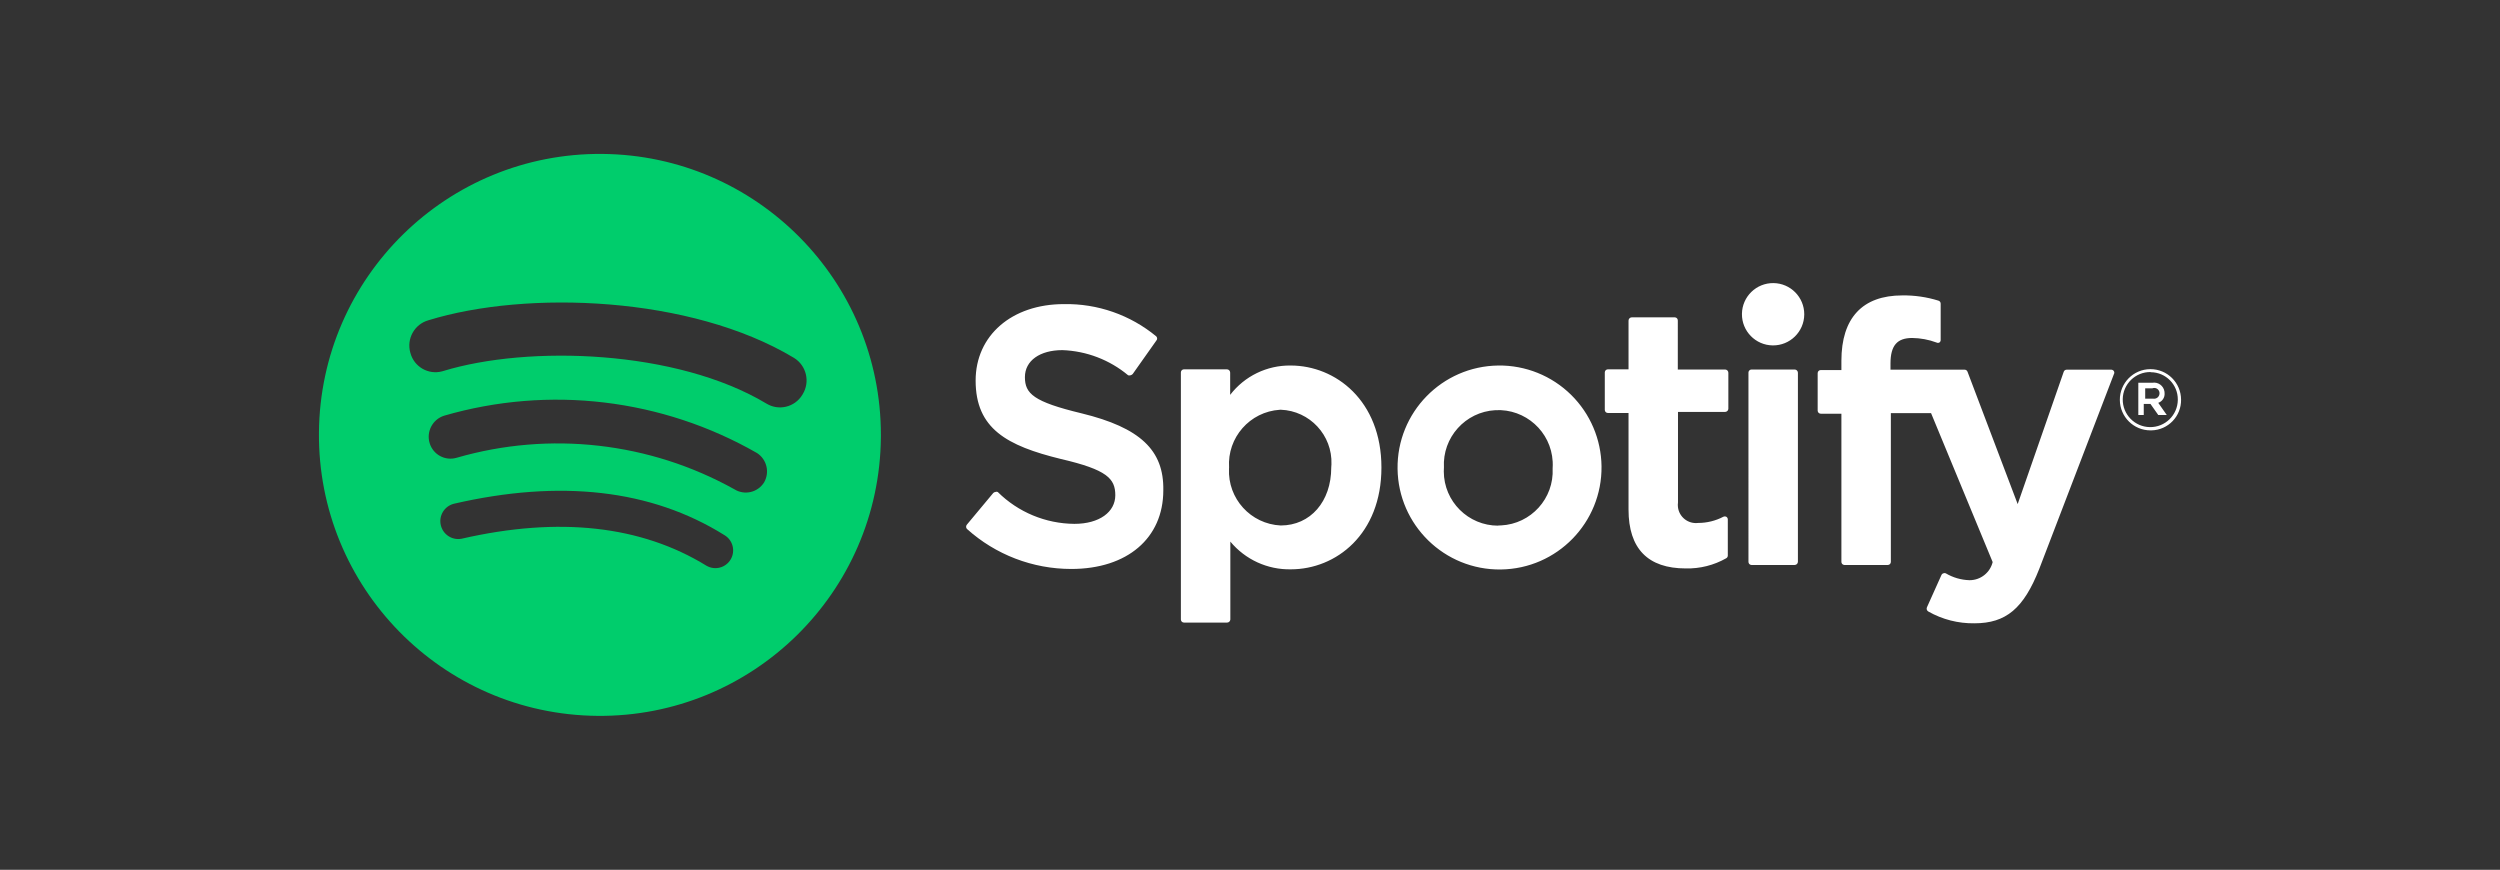
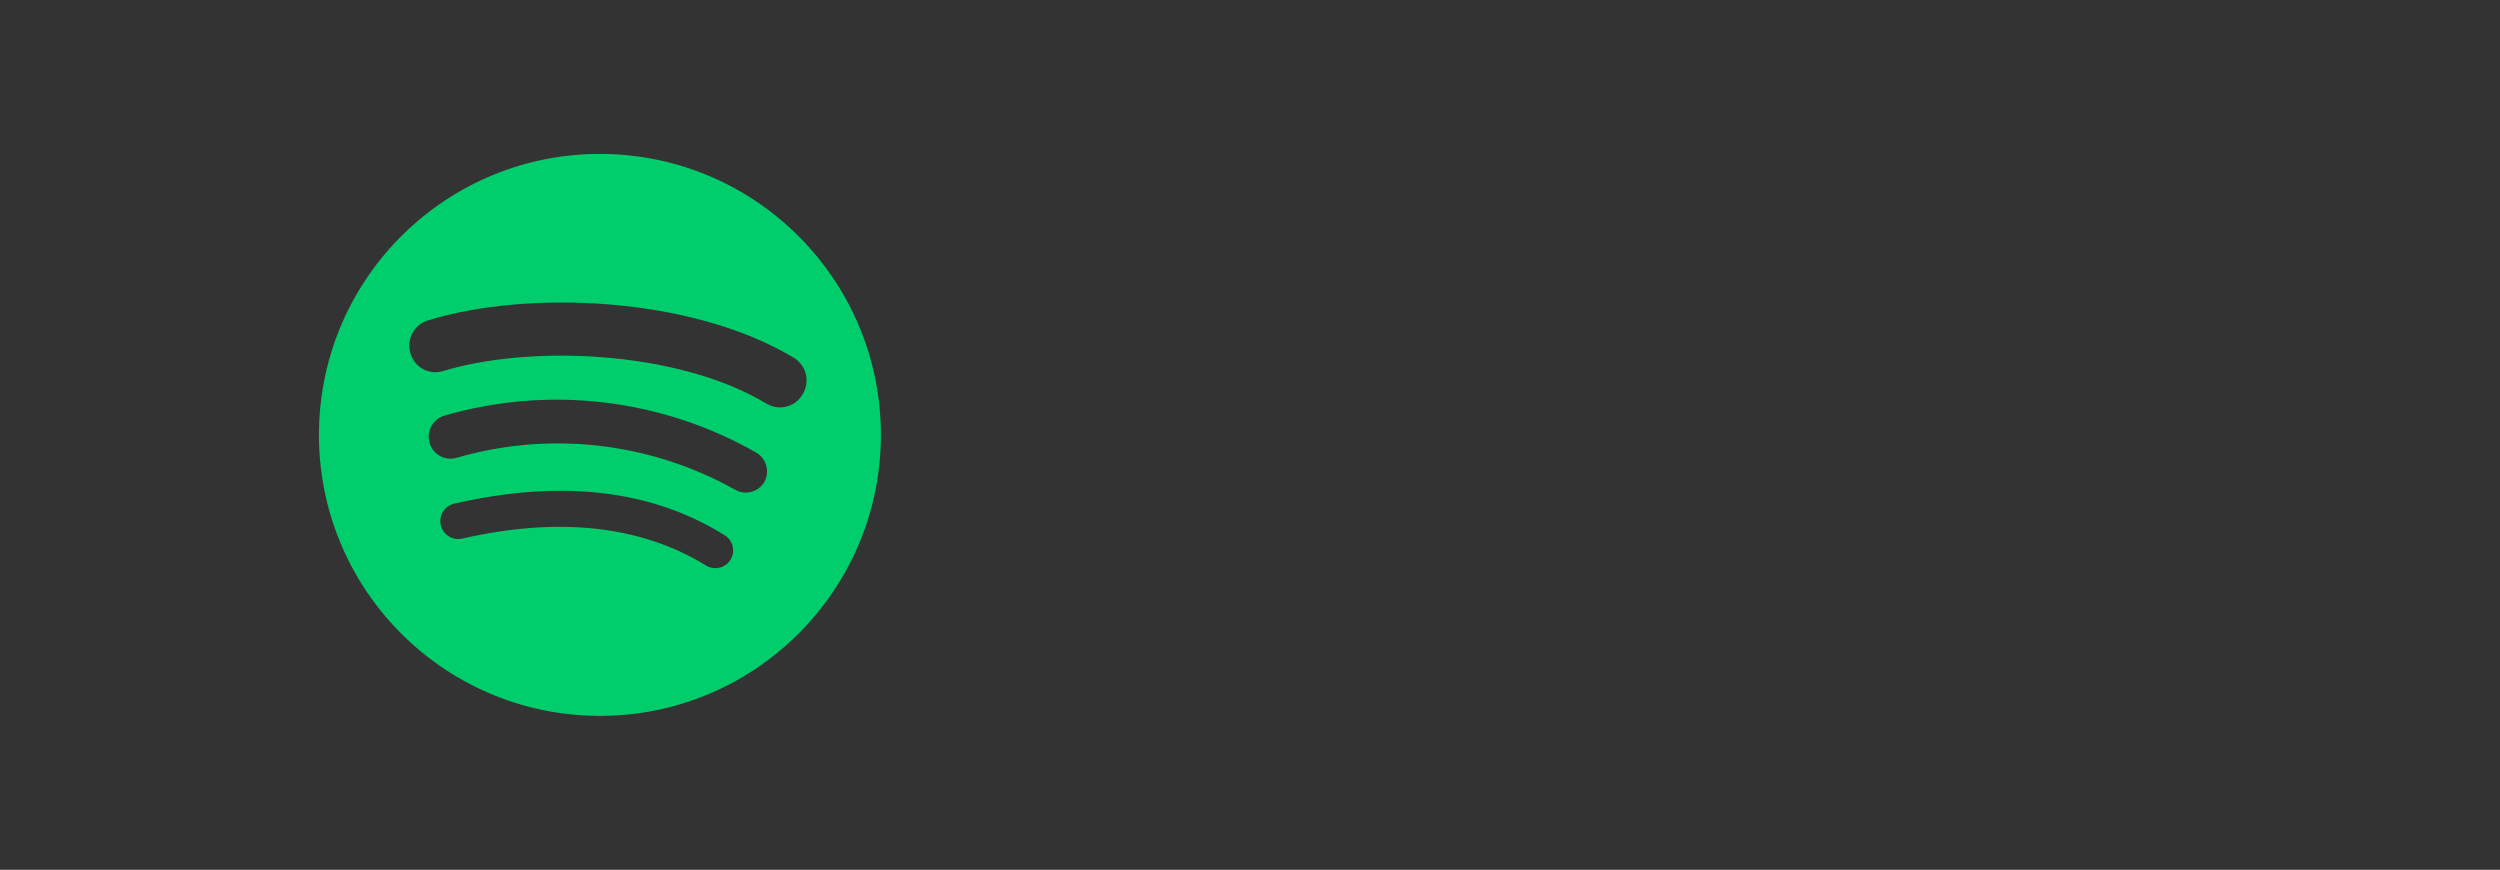
<svg xmlns="http://www.w3.org/2000/svg" width="960" height="334" viewBox="0 0 960 334">
  <rect x="0" y="0" width="960" height="334" fill="#333333" stroke="none" />
  <path fill="#00CD6C" d="M231.34 59.107c-59.588-.537-108.328 47.33-108.866 106.918-.538 59.586 47.33 108.326 106.918 108.865 59.586.537 108.327-47.332 108.865-106.918.002-.324.004-.646.004-.97.003-59.21-47.712-107.36-106.92-107.895zm49.25 155.688c-1.9 3.246-6.074 4.336-9.32 2.434-25.113-15.444-56.696-18.923-93.982-10.366-3.592.703-7.104-1.53-7.994-5.08-.923-3.686 1.316-7.422 5.003-8.346 40.695-9.39 75.687-5.564 103.86 12.035 3.246 1.902 4.336 6.076 2.434 9.322zm12.87-29.635c-.02.035-.042.07-.064.105-2.432 3.87-7.54 5.04-11.413 2.607-32.49-18.08-70.856-22.438-106.574-12.105-.024.008-.05.016-.073.02-4.423 1.302-9.063-1.23-10.362-5.655-1.316-4.432 1.158-9.104 5.565-10.504 40.332-11.72 83.695-6.55 120.14 14.33 3.742 2.41 4.962 7.32 2.78 11.202zm14.748-33.74c-.045.08-.09.158-.14.234-2.888 4.72-9.055 6.203-13.772 3.314-34.436-20.662-91.34-22.54-124.244-12.453-.09.027-.178.053-.268.076-5.307 1.423-10.762-1.726-12.185-7.032-.017-.053-.033-.107-.048-.162-1.498-5.367 1.638-10.93 7.004-12.428 37.773-11.617 100.73-9.322 140.243 14.4l.115.07c4.772 2.953 6.245 9.212 3.293 13.982z" />
-   <path fill="#ffffff" d="M415.34 158.725c-18.505-4.45-21.774-7.582-21.774-13.912 0-6.332 5.773-10.365 14.4-10.365 9.256.33 18.14 3.732 25.25 9.668.627.164 1.29-.023 1.74-.486l9.044-12.8c.46-.463.46-1.21 0-1.67-9.965-8.238-22.552-12.63-35.48-12.383-19.964 0-33.877 12.035-33.877 29.355 0 18.506 12.034 25.045 32.765 30.123 17.67 4.104 20.87 7.512 20.87 13.912s-6.053 10.992-15.722 10.992c-11.032-.083-21.594-4.478-29.427-12.245-.288-.13-.617-.13-.905 0-.32.027-.62.176-.834.418l-10.087 12.104c-.425.477-.425 1.195 0 1.67 10.996 9.904 25.27 15.38 40.07 15.373 21.495 0 35.34-11.826 35.34-30.19.278-15.444-8.904-24.07-31.374-29.565zM495.617 140.36c-9.09-.122-17.702 4.056-23.234 11.27v-8.558c0-.69-.562-1.252-1.253-1.252h-16.486c-.653-.002-1.184.527-1.185 1.182V237.89c0 .652.53 1.182 1.184 1.182H471.2c.665.002 1.215-.518 1.252-1.182v-29.914c5.72 6.902 14.272 10.82 23.234 10.645 17.322 0 34.783-13.427 34.783-39.095 0-25.67-17.6-39.166-34.853-39.166zm15.583 39.165c0 13.078-8 22.26-19.41 22.26-11.512-.55-20.4-10.328-19.85-21.84l.024-.42c-.743-11.502 7.98-21.43 19.48-22.172.115-.008.23-.014.346-.02 11.173.412 19.896 9.803 19.483 20.975-.014.383-.04.766-.074 1.146v.07zM575.34 140.36c-21.63.267-38.946 18.02-38.678 39.647.268 21.627 18.02 38.943 39.647 38.676s38.943-18.018 38.676-39.646c-.128-10.313-4.318-20.158-11.66-27.4-7.45-7.346-17.526-11.407-27.987-11.278zm0 61.495c-11.526.027-20.894-9.293-20.922-20.818 0-.504.017-1.01.052-1.512-.627-11.533 8.213-21.39 19.745-22.016s21.39 8.212 22.016 19.743c.05.873.04 1.748-.02 2.62.576 11.51-8.29 21.31-19.8 21.886-.357.017-.714.024-1.07.024v.07zM662.504 141.89h-18.226V123.11c.04-.652-.457-1.213-1.11-1.252-.046-.004-.095-.004-.142 0h-16.418c-.69 0-1.252.56-1.252 1.252v18.713h-7.93c-.654 0-1.185.528-1.186 1.183 0 .023 0 .047.002.07v14.33c0 .654.53 1.184 1.183 1.184h7.93v37.078c0 15.025 7.444 22.61 21.983 22.61 5.43.128 10.79-1.218 15.514-3.897.385-.205.625-.607.625-1.043V199.42c-.01-.396-.22-.764-.556-.973-.37-.188-.81-.188-1.182 0-2.985 1.557-6.303 2.367-9.67 2.365-3.814.46-7.278-2.262-7.737-6.076-.07-.594-.065-1.193.017-1.785V158.17h18.156c.64-.035 1.148-.545 1.183-1.182v-13.844c.002-.665-.517-1.214-1.182-1.25zM725.947 141.96v-2.366c0-6.955 2.574-9.81 8.35-9.81 3.183.044 6.335.632 9.32 1.74.348.187.765.187 1.113 0 .32-.218.505-.587.486-.974v-13.912c.024-.54-.32-1.025-.835-1.184-4.5-1.402-9.196-2.084-13.91-2.018-15.306 0-23.375 8.695-23.375 25.113v3.548h-7.93c-.654 0-1.184.53-1.184 1.182v14.4c0 .652.53 1.182 1.184 1.182h7.93v56.836c-.04.652.457 1.213 1.11 1.252.047.002.095.002.143 0h16.557c.653 0 1.184-.527 1.185-1.182l-.003-.07v-57.045h15.443l23.652 57.184c-1 4.102-4.684 6.98-8.904 6.957-3.213-.094-6.35-1.004-9.113-2.645-.288-.128-.616-.128-.904 0-.348.103-.63.358-.765.694l-5.564 12.383c-.258.598-.016 1.293.558 1.602 5.382 3.05 11.48 4.61 17.67 4.52 12.173 0 18.92-5.705 24.903-20.87l28.662-74.782c.227-.36.227-.822 0-1.184-.21-.338-.576-.547-.974-.557h-17.183c-.514.008-.963.346-1.113.836l-17.67 50.78-19.27-50.85c-.174-.464-.618-.77-1.113-.767h-28.454zM689.147 141.89H672.59c-.652 0-1.184.528-1.185 1.18 0 .024 0 .05.002.073V215.7c-.038.652.46 1.21 1.11 1.25.025.002.05.002.072.002h16.556c.69 0 1.252-.56 1.252-1.252v-72.557c0-.692-.56-1.252-1.25-1.252zM681.01 108.707c-6.61-.076-12.028 5.22-12.105 11.826-.077 6.607 5.217 12.025 11.825 12.104 6.607.076 12.026-5.22 12.104-11.826v-.138c0-6.553-5.27-11.89-11.825-11.965zM825.843 165.264c-6.492.04-11.787-5.193-11.825-11.688-.038-6.492 5.194-11.787 11.687-11.824 6.493-.04 11.787 5.193 11.826 11.686.116 6.416-4.99 11.71-11.405 11.824-.095.002-.188.002-.282.002zm0-22.4c-5.84-.077-10.635 4.595-10.712 10.433-.075 5.84 4.596 10.637 10.436 10.713 5.84.076 10.635-4.594 10.712-10.434v-.14c.04-5.76-4.602-10.464-10.364-10.503h-.07v-.07zm2.922 11.825l3.27 4.66h-3.27l-2.99-4.243H823.2v4.244h-2.088V146.97h5.427c2.2-.346 4.266 1.158 4.61 3.36.032.2.048.4.05.604.154 1.666-.853 3.218-2.435 3.757zm-1.948-5.565h-3.06v3.965h3.06c1.136.193 2.214-.57 2.408-1.707.014-.08.022-.16.026-.24.086-1.11-.746-2.08-1.857-2.166-.315-.023-.632.027-.924.148h.347z" />
</svg>